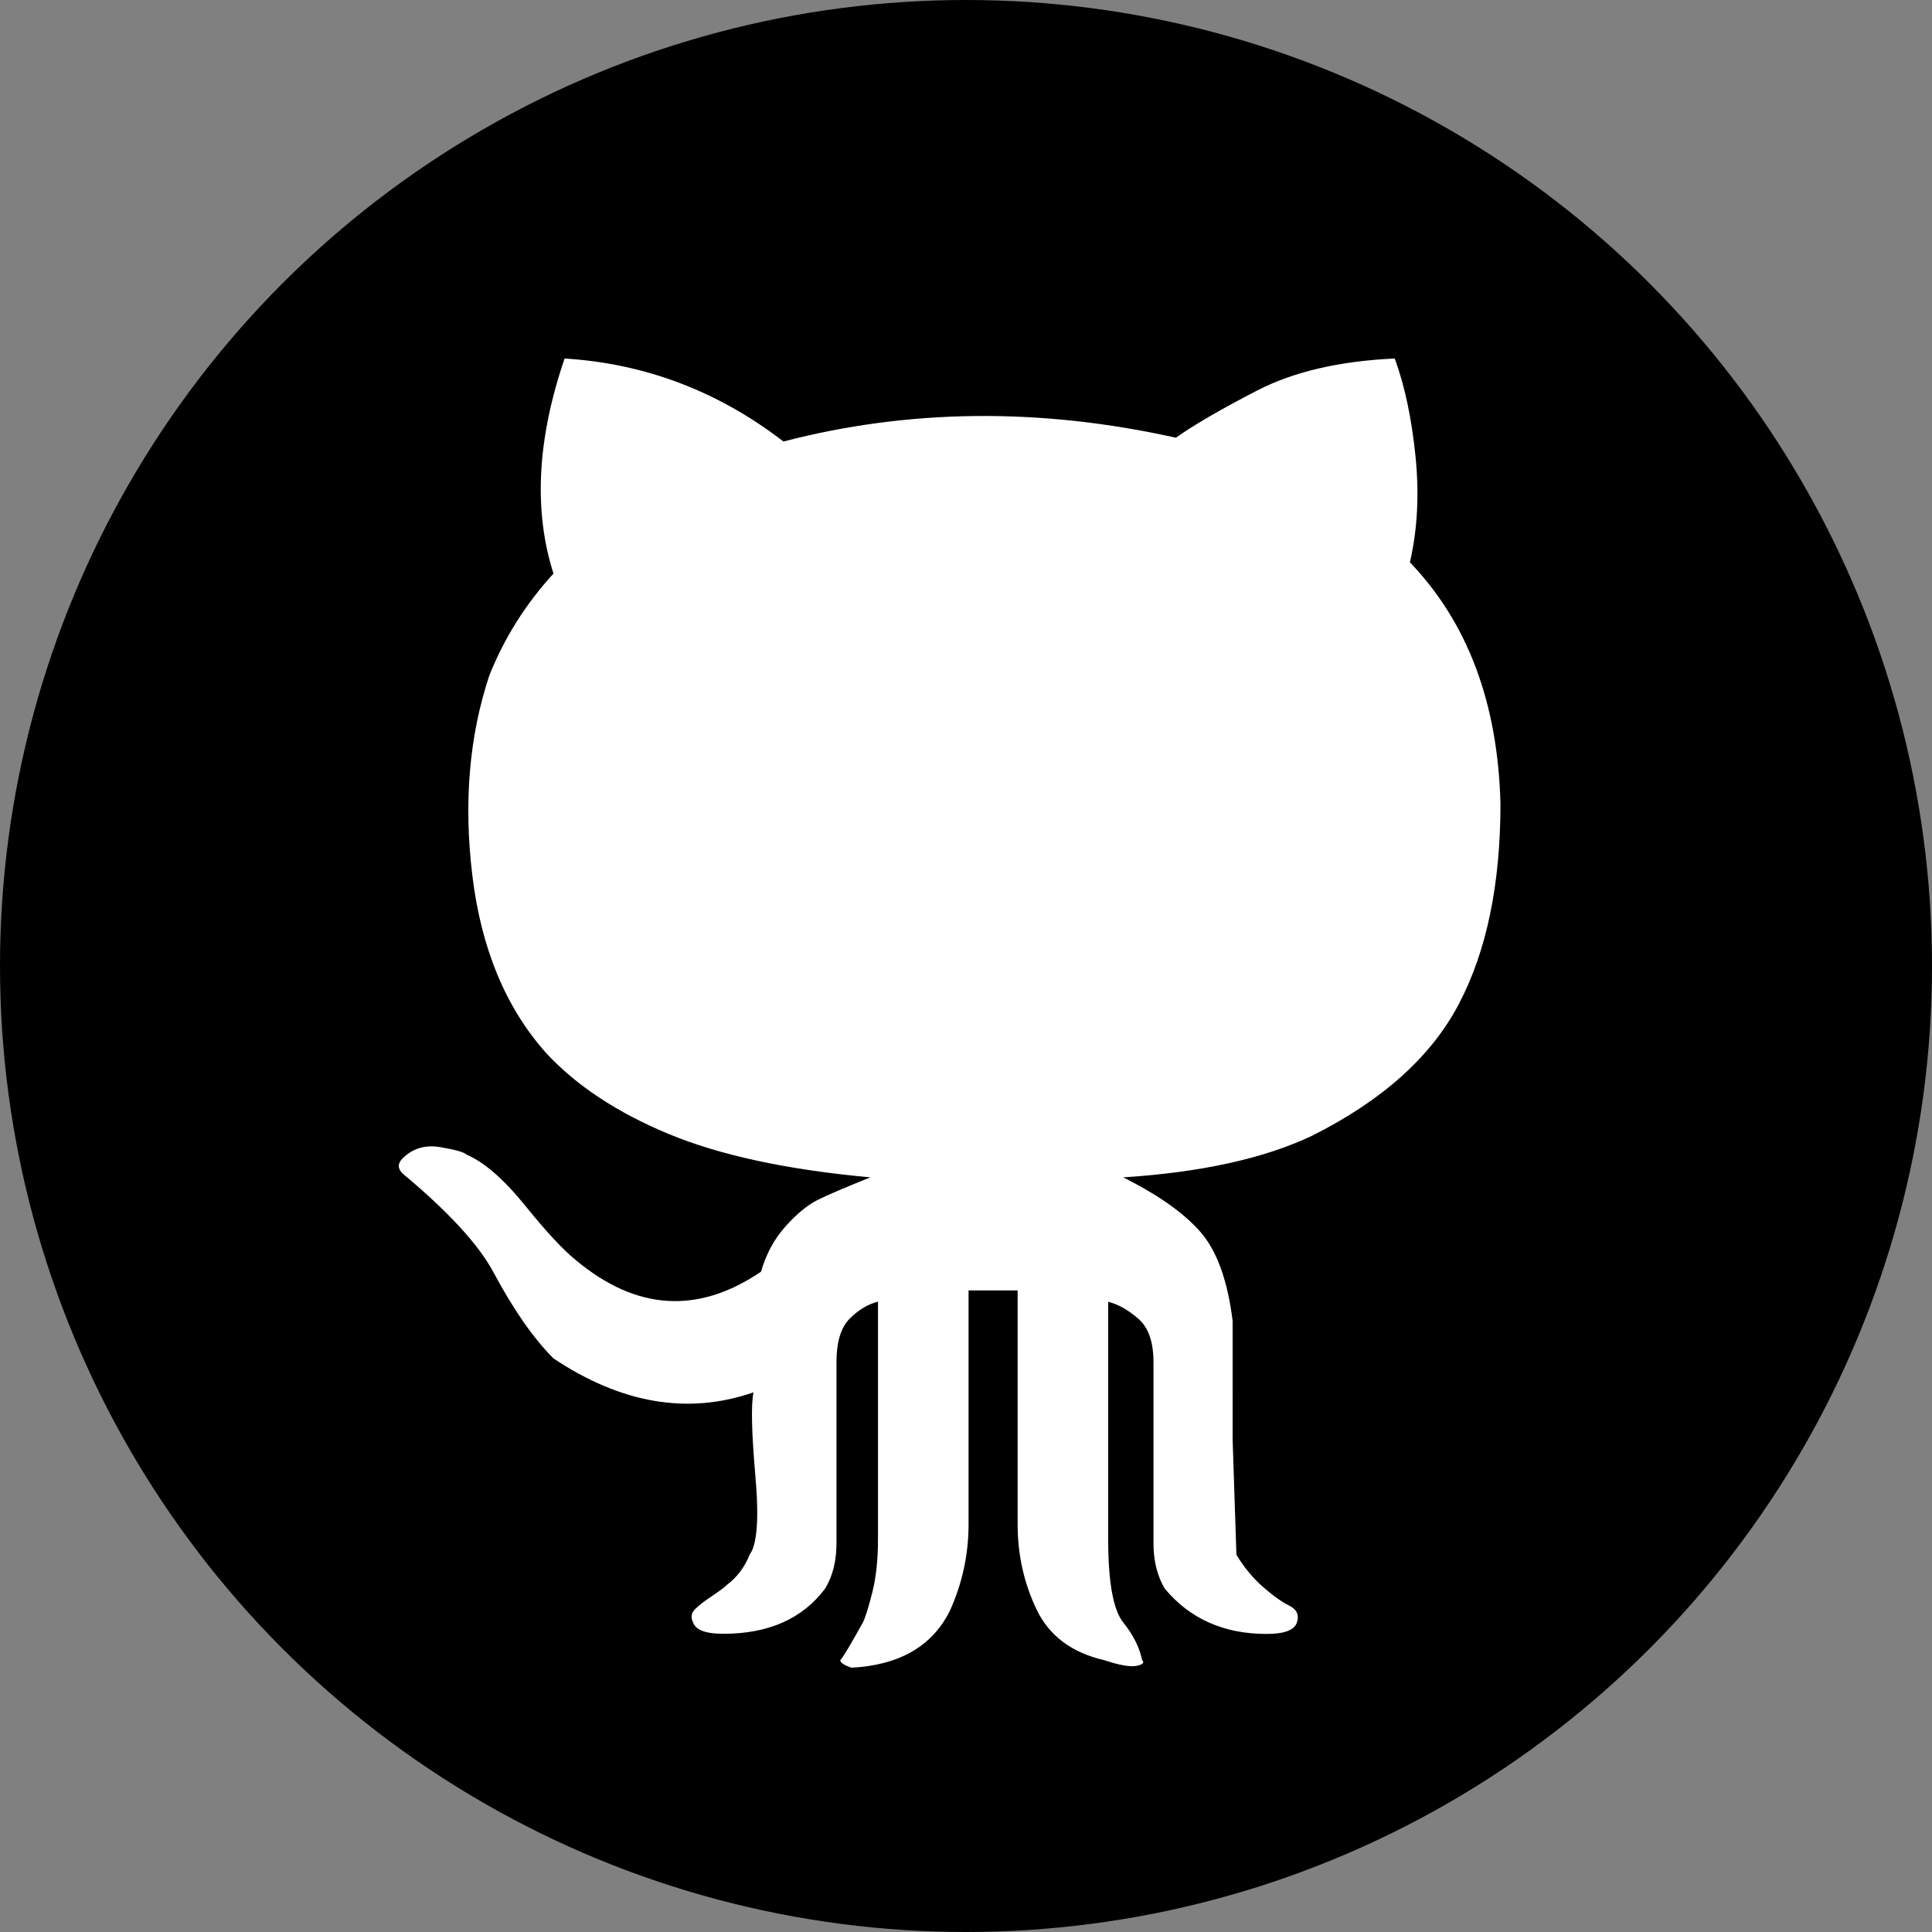
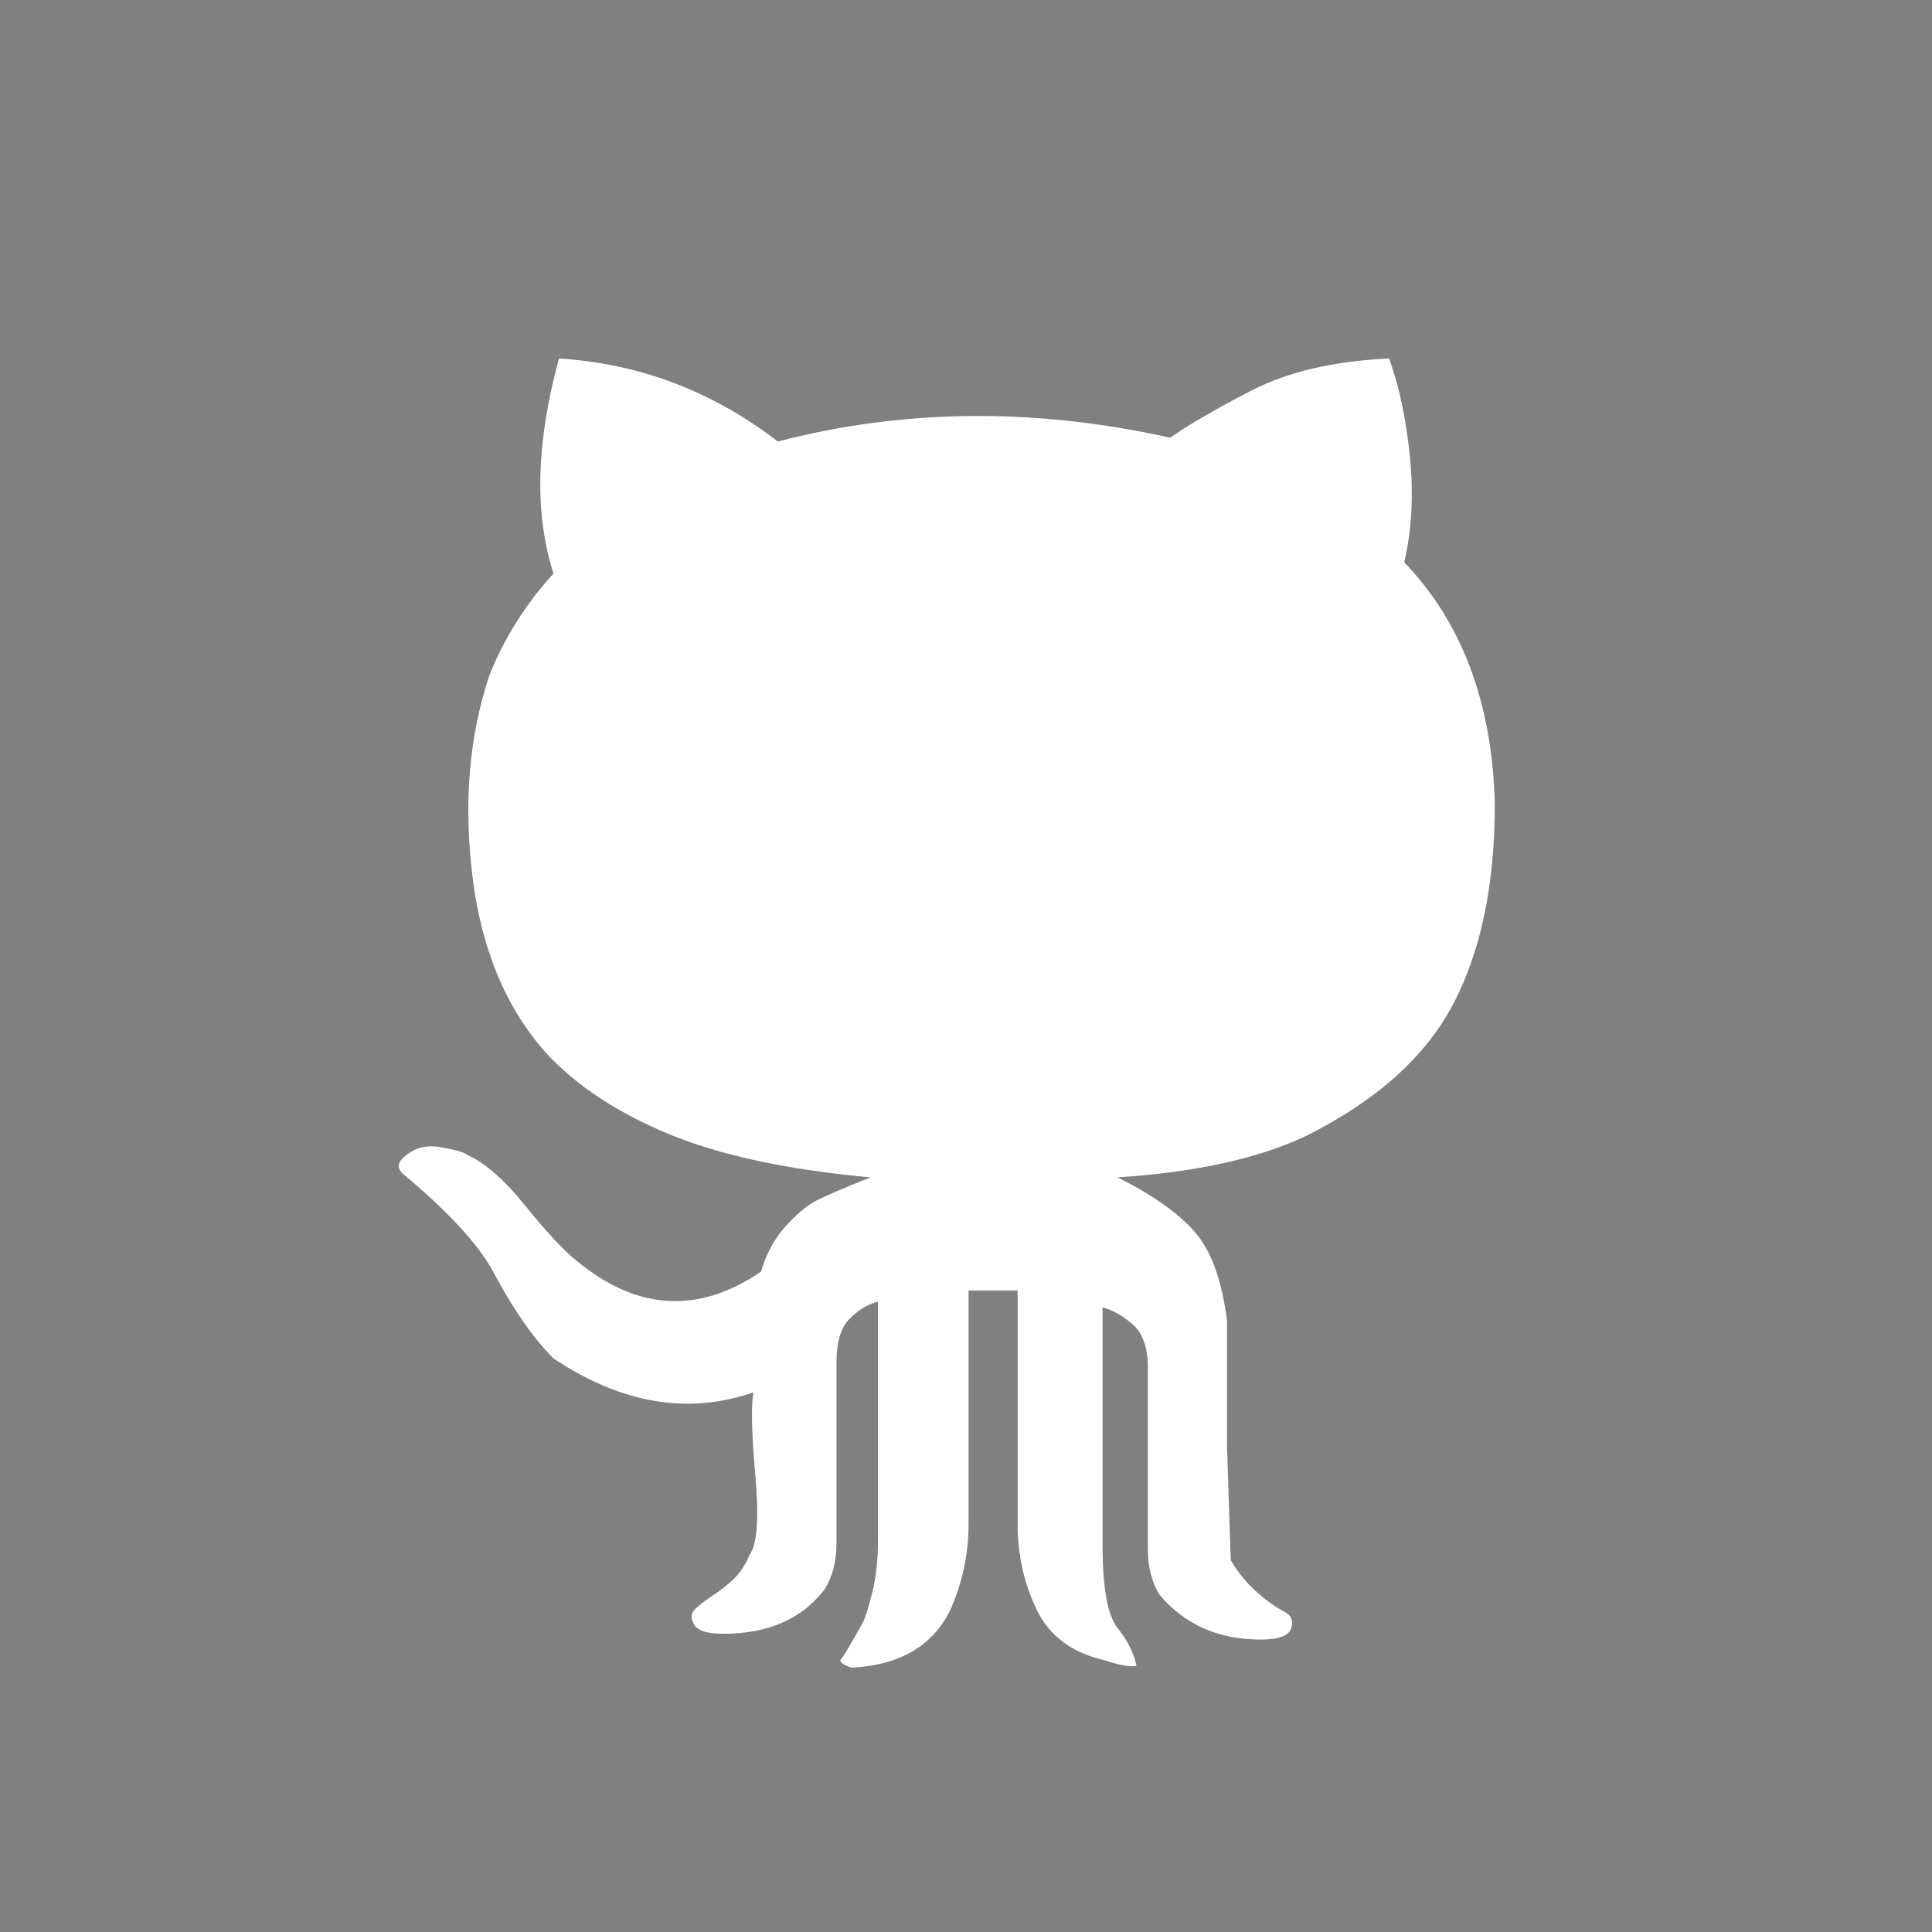
<svg xmlns="http://www.w3.org/2000/svg" version="1.1" id="Capa_1" x="0px" y="0px" viewBox="0 0 2500 2500" style="enable-background:new 0 0 2500 2500;" xml:space="preserve">
  <rect x="0" y="0" width="2500" height="2500" fill="#808080" stroke="none" />
  <style type="text/css">
	.st0{fill:#FFFFFF;}
</style>
-   <circle cx="1250" cy="1250" r="1250" />
-   <path class="st0" d="M1016.5,1586.9c-14.6,16.3-25.2,35.8-31.7,58.6c-81.4,55.3-161.1,50.5-239.3-14.6c-16.3-13-38.3-36.6-65.9-70.8  c-27.7-34.2-52.9-56.2-75.7-65.9c-3.3-3.3-14.6-6.5-34.2-9.8c-19.5-3.3-35.8,1.6-48.8,14.6c-6.5,6.5-6.5,13,0,19.5  c58.6,48.8,97.7,91.1,117.2,127c26,48.8,52.1,86.3,78.1,112.3c87.9,58.6,174.2,73.2,258.8,43.9c-3.3,16.3-2.4,52.1,2.4,107.4  c4.9,55.3,2.4,89.5-7.3,102.5c-6.5,16.3-16.3,29.3-29.3,39.1c-3.3,3.3-9.8,8.1-19.5,14.6c-9.8,6.5-17.1,12.2-22,17.1  s-5.7,10.6-2.4,17.1c3.3,9.8,16.3,14.6,39.1,14.6c58.6,0,102.5-19.5,131.8-58.6c9.8-16.3,14.6-35.8,14.6-58.6v-234.4  c0-26,5.7-44.8,17.1-56.2c11.4-11.4,23.6-18.7,36.6-22v307.6c0,26-2.4,48.8-7.3,68.4c-4.9,19.5-9,32.6-12.2,39.1  c-16.3,29.3-26,45.6-29.3,48.8c0,3.3,4.9,6.5,14.6,9.8c61.8-3.3,104.2-27.7,127-73.2c16.3-35.8,24.4-73.2,24.4-112.3v-302.7h63.5  v302.7c0,39.1,8.1,75.7,24.4,109.9s45.6,56.2,87.9,65.9c19.5,6.5,33.4,8.9,41.5,7.3c8.1-1.6,10.6-4.1,7.3-7.3  c-3.3-16.3-11.4-32.6-24.4-48.8c-13-16.3-19.5-52.1-19.5-107.4v-307.6c13,3.3,26,10.6,39.1,22c13,11.4,19.5,30.1,19.5,56.2v234.4  c0,22.8,4.9,42.3,14.6,58.6c32.6,39.1,76.5,58.6,131.8,58.6c22.8,0,35.8-4.9,39.1-14.6c3.3-9.8,0-17.1-9.8-22  c-9.8-4.9-21.2-13-34.2-24.4c-13-11.4-24.4-25.2-34.2-41.5l-4.9-148.9V1709c-6.5-52.1-20.3-90.3-41.5-114.7  c-21.2-24.4-54.5-48-100.1-70.8c100.9-6.5,182.3-24.4,244.1-53.7c91.1-45.6,154.6-102.5,190.4-170.9  c35.8-68.4,53.7-154.6,53.7-258.8c-3.3-130.2-42.3-234.4-117.2-312.5c9.8-42.3,12.2-87.9,7.3-136.7s-13.8-91.1-26.9-127  c-71.6,3.3-131,17.1-178.2,41.5c-47.2,24.4-82.2,44.8-105,61c-175.8-39.1-345-37.4-507.8,4.9c-84.6-65.1-179-100.9-283.2-107.4  C695,568,690.2,660.8,716.2,742.2c-35.8,39.1-63.5,83-83,131.8c-26,78.1-33.4,164.4-22,258.8c11.4,94.4,43.1,170.9,95.2,229.5  c39.1,42.3,92,77.3,158.7,105c66.7,27.7,153.8,46.4,261.2,56.2c-32.6,13-55.3,22.8-68.4,29.3  C1045,1559.2,1031.1,1570.6,1016.5,1586.9z" />
+   <path class="st0" d="M1016.5,1586.9c-14.6,16.3-25.2,35.8-31.7,58.6c-81.4,55.3-161.1,50.5-239.3-14.6c-16.3-13-38.3-36.6-65.9-70.8  c-27.7-34.2-52.9-56.2-75.7-65.9c-3.3-3.3-14.6-6.5-34.2-9.8c-19.5-3.3-35.8,1.6-48.8,14.6c-6.5,6.5-6.5,13,0,19.5  c58.6,48.8,97.7,91.1,117.2,127c26,48.8,52.1,86.3,78.1,112.3c87.9,58.6,174.2,73.2,258.8,43.9c-3.3,16.3-2.4,52.1,2.4,107.4  c4.9,55.3,2.4,89.5-7.3,102.5c-6.5,16.3-16.3,29.3-29.3,39.1c-3.3,3.3-9.8,8.1-19.5,14.6c-9.8,6.5-17.1,12.2-22,17.1  s-5.7,10.6-2.4,17.1c3.3,9.8,16.3,14.6,39.1,14.6c58.6,0,102.5-19.5,131.8-58.6c9.8-16.3,14.6-35.8,14.6-58.6v-234.4  c0-26,5.7-44.8,17.1-56.2c11.4-11.4,23.6-18.7,36.6-22v307.6c0,26-2.4,48.8-7.3,68.4c-4.9,19.5-9,32.6-12.2,39.1  c-16.3,29.3-26,45.6-29.3,48.8c0,3.3,4.9,6.5,14.6,9.8c61.8-3.3,104.2-27.7,127-73.2c16.3-35.8,24.4-73.2,24.4-112.3v-302.7h63.5  v302.7c0,39.1,8.1,75.7,24.4,109.9s45.6,56.2,87.9,65.9c19.5,6.5,33.4,8.9,41.5,7.3c-3.3-16.3-11.4-32.6-24.4-48.8c-13-16.3-19.5-52.1-19.5-107.4v-307.6c13,3.3,26,10.6,39.1,22c13,11.4,19.5,30.1,19.5,56.2v234.4  c0,22.8,4.9,42.3,14.6,58.6c32.6,39.1,76.5,58.6,131.8,58.6c22.8,0,35.8-4.9,39.1-14.6c3.3-9.8,0-17.1-9.8-22  c-9.8-4.9-21.2-13-34.2-24.4c-13-11.4-24.4-25.2-34.2-41.5l-4.9-148.9V1709c-6.5-52.1-20.3-90.3-41.5-114.7  c-21.2-24.4-54.5-48-100.1-70.8c100.9-6.5,182.3-24.4,244.1-53.7c91.1-45.6,154.6-102.5,190.4-170.9  c35.8-68.4,53.7-154.6,53.7-258.8c-3.3-130.2-42.3-234.4-117.2-312.5c9.8-42.3,12.2-87.9,7.3-136.7s-13.8-91.1-26.9-127  c-71.6,3.3-131,17.1-178.2,41.5c-47.2,24.4-82.2,44.8-105,61c-175.8-39.1-345-37.4-507.8,4.9c-84.6-65.1-179-100.9-283.2-107.4  C695,568,690.2,660.8,716.2,742.2c-35.8,39.1-63.5,83-83,131.8c-26,78.1-33.4,164.4-22,258.8c11.4,94.4,43.1,170.9,95.2,229.5  c39.1,42.3,92,77.3,158.7,105c66.7,27.7,153.8,46.4,261.2,56.2c-32.6,13-55.3,22.8-68.4,29.3  C1045,1559.2,1031.1,1570.6,1016.5,1586.9z" />
</svg>